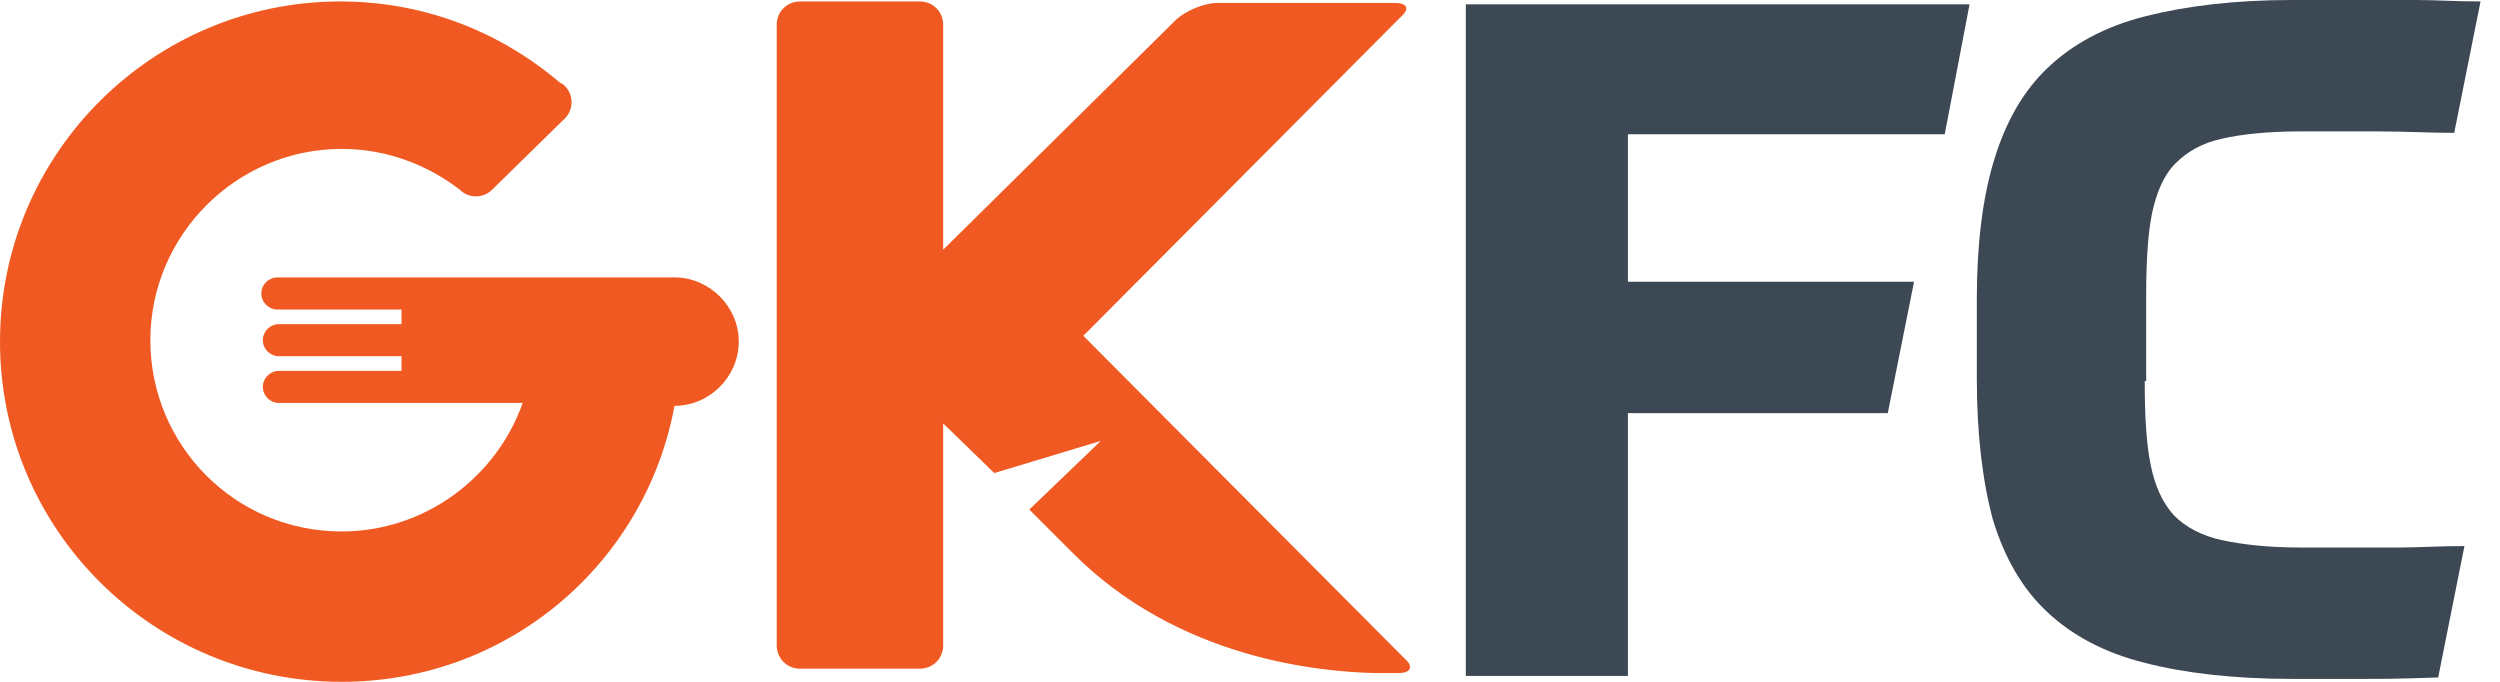
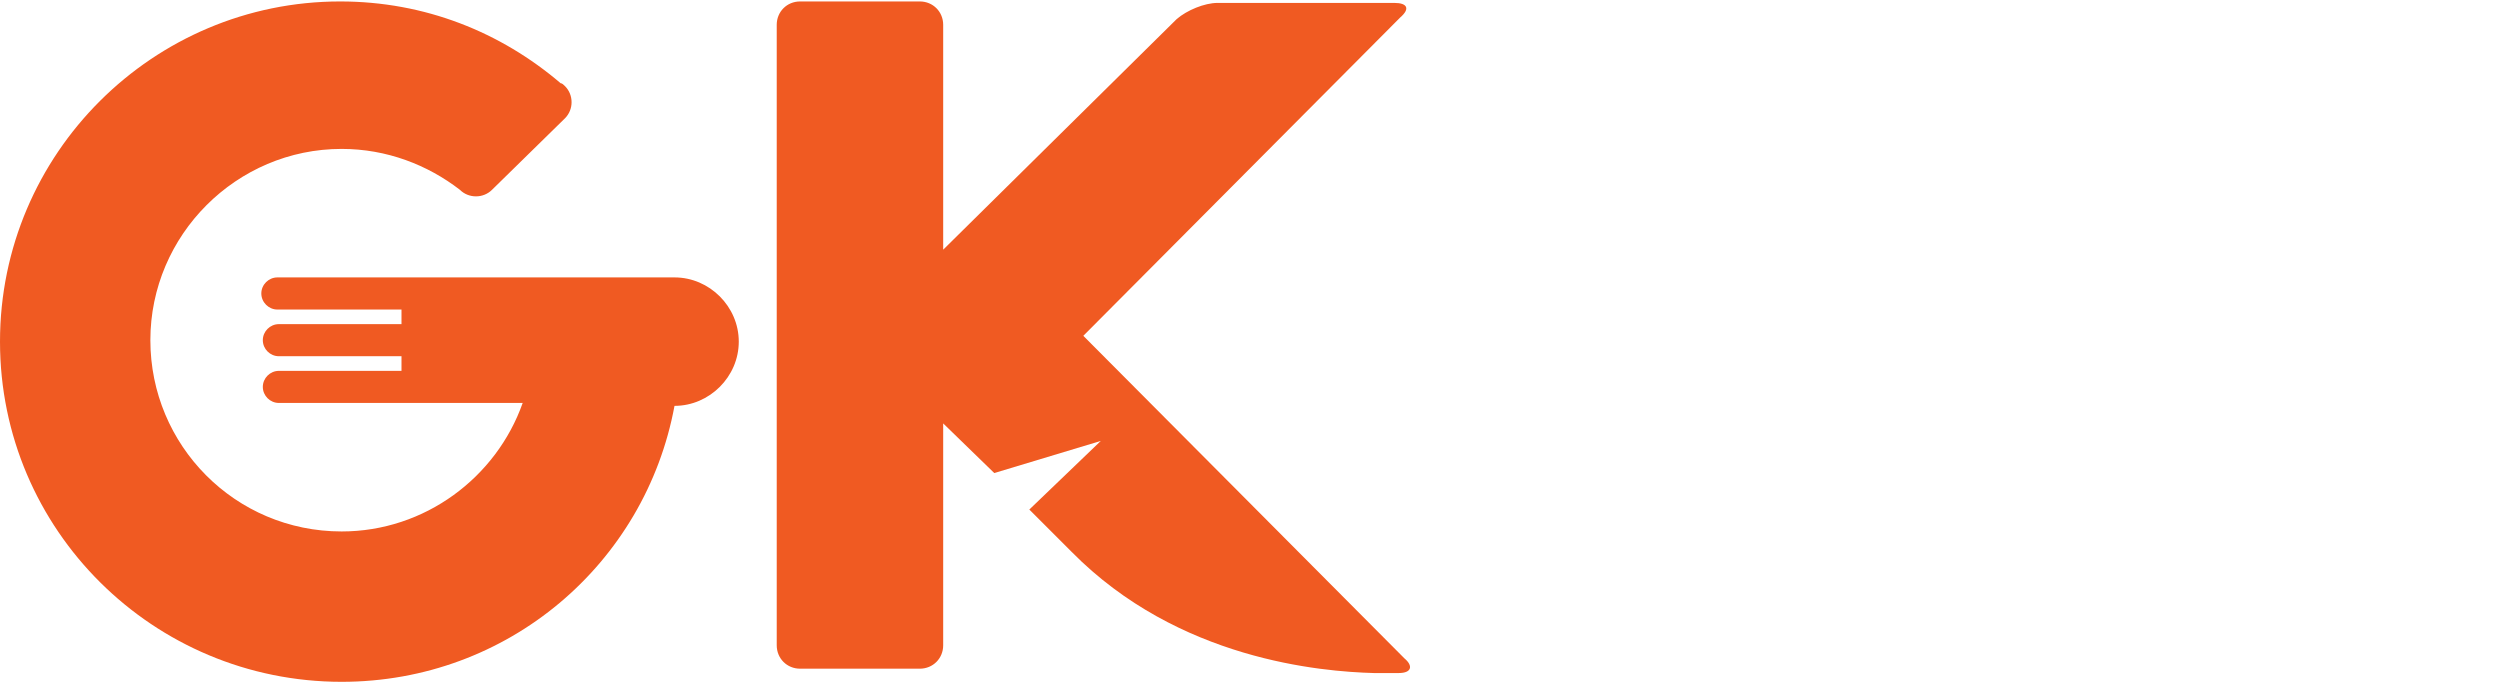
<svg xmlns="http://www.w3.org/2000/svg" width="55" height="15" viewBox="0 0 55 15" fill="none">
  <path d="M14.839 6.103H6.103C5.91 6.103 5.749 6.263 5.749 6.456C5.749 6.649 5.91 6.81 6.103 6.81H8.833V7.131H6.135C5.942 7.131 5.782 7.291 5.782 7.484C5.782 7.677 5.942 7.837 6.135 7.837H8.833V8.159H6.135C5.942 8.159 5.782 8.319 5.782 8.512C5.782 8.705 5.942 8.865 6.135 8.865H11.499C10.921 10.503 9.347 11.692 7.516 11.692C5.171 11.692 3.308 9.797 3.308 7.484C3.308 5.171 5.203 3.276 7.516 3.276C8.512 3.276 9.411 3.63 10.118 4.176C10.31 4.368 10.632 4.368 10.824 4.176L12.43 2.602C12.623 2.409 12.623 2.088 12.43 1.895C12.398 1.863 12.366 1.831 12.334 1.831C11.017 0.707 9.347 0.032 7.484 0.032C3.373 0.032 0 3.373 0 7.516C0 11.66 3.373 15 7.516 15C11.178 15 14.197 12.398 14.839 8.929C15.61 8.929 16.253 8.287 16.253 7.516C16.253 6.745 15.61 6.103 14.839 6.103Z" fill="#F05A22" />
  <path d="M24.218 9.7L22.645 11.21L23.576 12.141C25.921 14.518 29.069 14.775 30.225 14.807H30.771C31.06 14.807 31.092 14.647 30.899 14.486L23.833 7.388L30.803 0.386C31.028 0.193 30.964 0.064 30.675 0.064H26.788C26.499 0.064 26.114 0.225 25.889 0.418L20.75 5.493V0.546C20.75 0.257 20.525 0.032 20.236 0.032H17.602C17.313 0.032 17.088 0.257 17.088 0.546V6.874C17.088 7.163 17.088 7.613 17.088 7.902V14.197C17.088 14.486 17.313 14.711 17.602 14.711H20.236C20.525 14.711 20.75 14.486 20.75 14.197V9.315L21.874 10.407L24.218 9.7Z" fill="#F05A22" />
-   <path d="M35.814 14.871H32.248V0.096H43.33L42.784 2.954H35.814V6.198H42.109L41.531 9.089H35.814V14.871Z" fill="#3C4853" />
-   <path d="M47.184 8.383C47.184 9.122 47.216 9.732 47.312 10.214C47.409 10.696 47.569 11.049 47.826 11.338C48.083 11.595 48.437 11.788 48.886 11.884C49.336 11.981 49.914 12.045 50.589 12.045C50.814 12.045 51.071 12.045 51.328 12.045C51.584 12.045 51.745 12.045 52.034 12.045C52.355 12.045 52.388 12.045 52.805 12.045C53.223 12.045 53.672 12.013 54.218 12.013L53.64 14.904C52.741 14.936 52.452 14.936 51.938 14.936C51.392 14.936 50.91 14.936 50.428 14.936C49.143 14.936 48.051 14.807 47.184 14.582C46.285 14.358 45.578 13.972 45.032 13.458C44.486 12.944 44.1 12.27 43.844 11.435C43.619 10.6 43.49 9.572 43.49 8.319V6.585C43.49 5.364 43.619 4.336 43.876 3.501C44.133 2.666 44.518 1.991 45.064 1.478C45.61 0.964 46.317 0.578 47.216 0.353C48.115 0.128 49.175 0 50.428 0C50.653 0 50.878 0 51.135 0C51.392 0 52.034 0 52.355 0C52.676 0 52.741 0 53.158 0C53.576 0 54.026 0.032 54.572 0.032L53.993 2.923C53.447 2.923 52.901 2.891 52.323 2.891C51.745 2.891 51.135 2.891 50.589 2.891C49.882 2.891 49.304 2.955 48.886 3.051C48.437 3.148 48.115 3.34 47.858 3.597C47.602 3.854 47.441 4.24 47.345 4.69C47.248 5.171 47.216 5.782 47.216 6.52V8.383" fill="#3C4853" />
</svg>